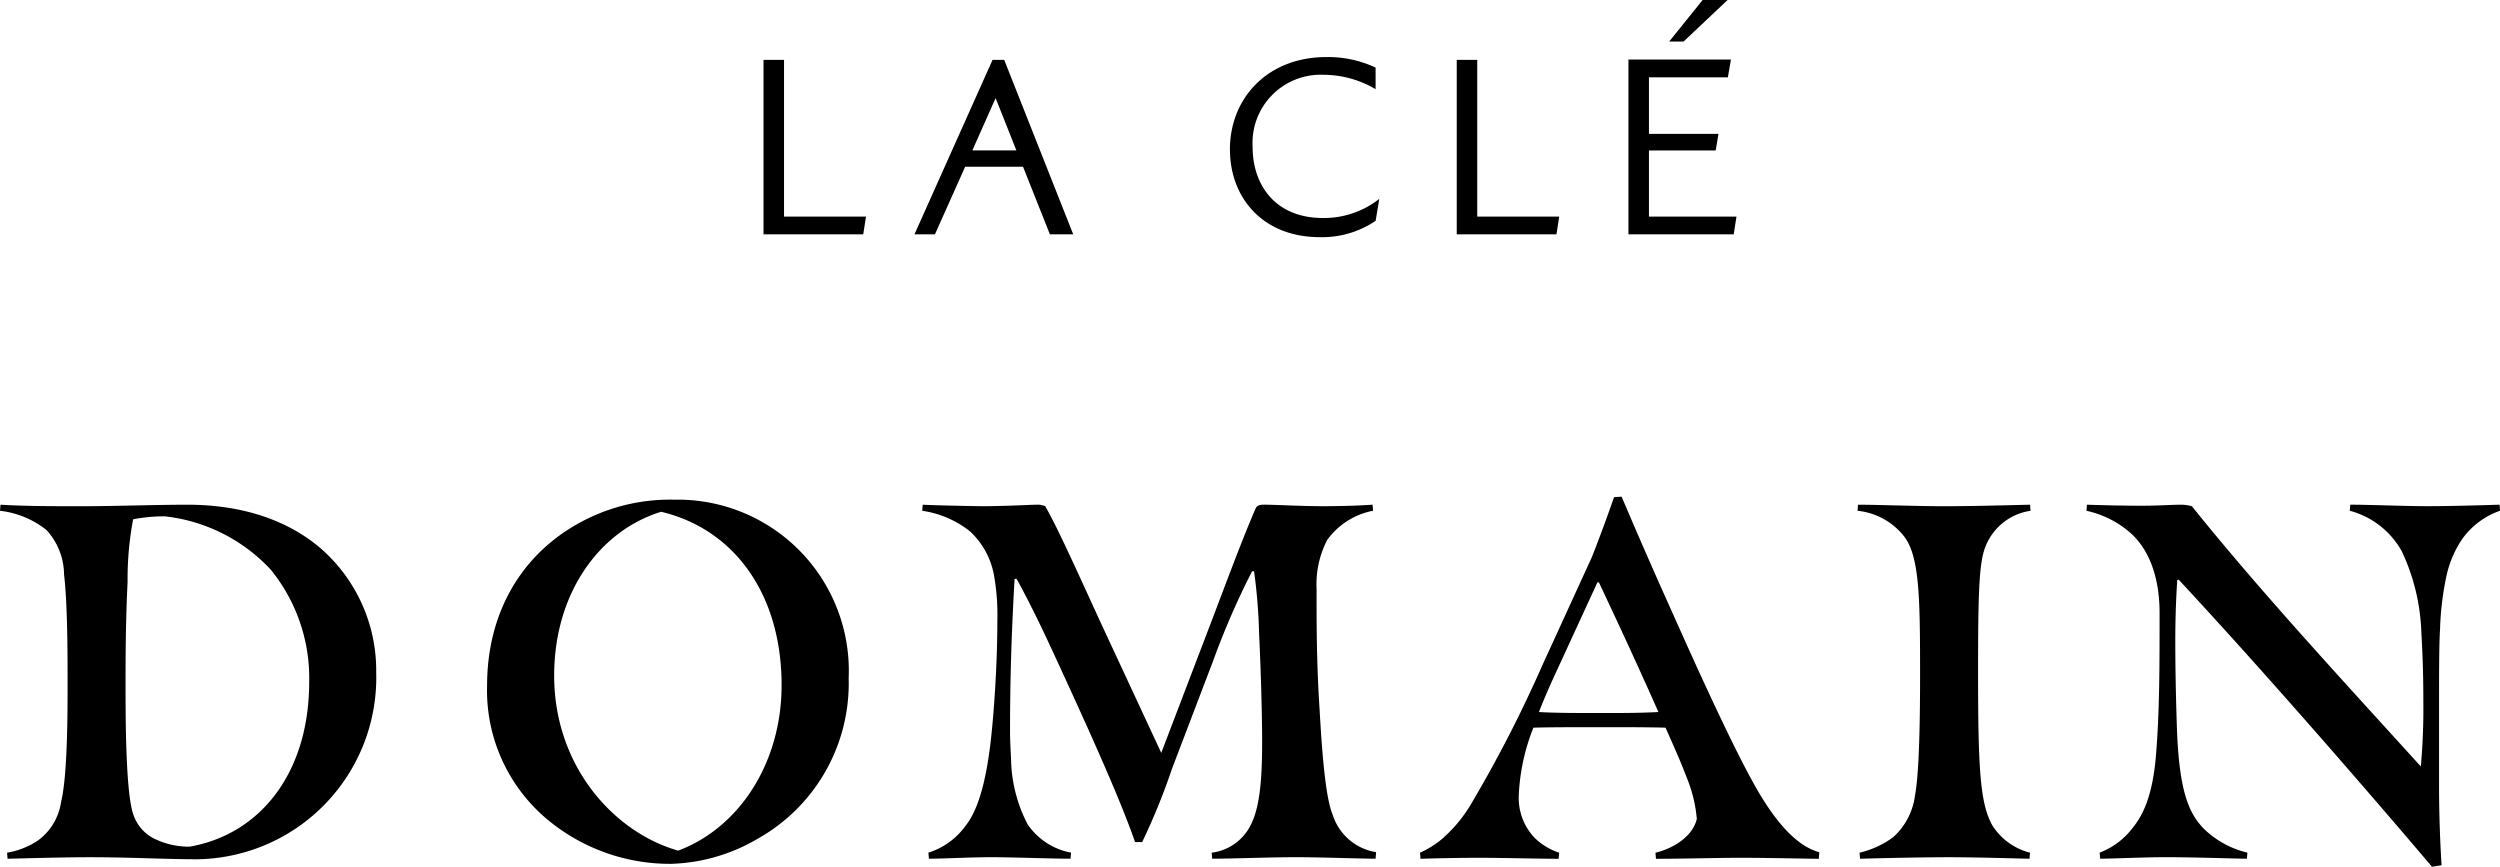
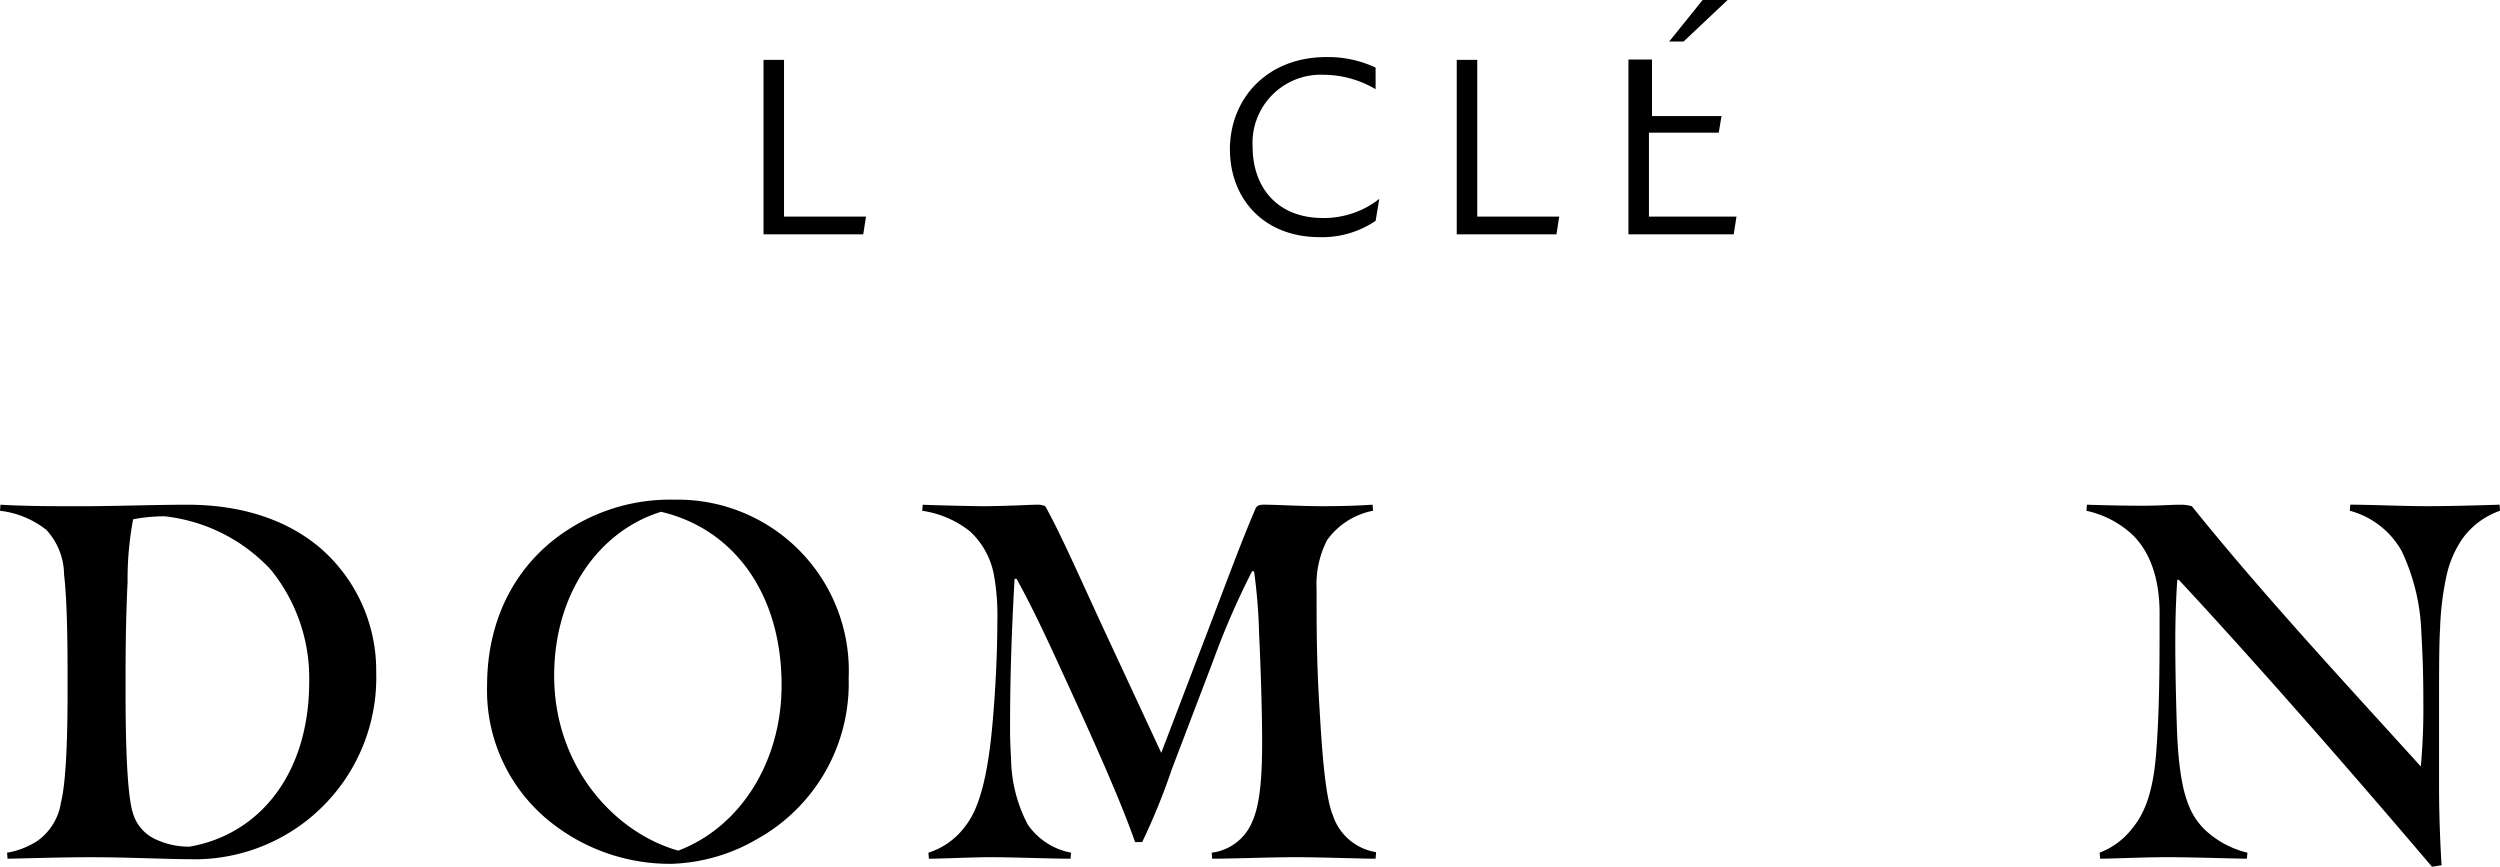
<svg xmlns="http://www.w3.org/2000/svg" width="216.638" height="75.113" viewBox="0 0 216.638 75.113">
  <defs>
    <clipPath id="clip-path">
      <rect id="Rectangle_142" data-name="Rectangle 142" width="216.638" height="75.113" transform="translate(0 0)" />
    </clipPath>
  </defs>
  <g id="Group_204" data-name="Group 204" transform="translate(0 0)">
    <g id="Group_204-2" data-name="Group 204" clip-path="url(#clip-path)">
      <path id="Path_1129" data-name="Path 1129" d="M3.278,72.841a5.006,5.006,0,0,0,2.009-3.322c.481-1.922.569-6.293.569-9.525V58.638c0-3.1-.044-6.642-.306-8.871a5.77,5.77,0,0,0-1.53-3.846A7.947,7.947,0,0,0,0,44.261l.043-.525c2.229.131,4.458.131,7.167.131,2.492,0,6.425-.131,9-.131,5.07,0,8.827,1.486,11.449,3.672A14.025,14.025,0,0,1,32.6,58.246a15.743,15.743,0,0,1-15.47,16.213c-2.841,0-5.769-.176-9.308-.176-2.4,0-5.2.088-7.167.131L.612,73.89a6.88,6.88,0,0,0,2.666-1.049m8.259-2.316a3.612,3.612,0,0,0,2.1,2.272,6.668,6.668,0,0,0,2.8.568c6.03-1.049,10.356-6.293,10.356-14.289a14.881,14.881,0,0,0-3.321-9.7,14.75,14.75,0,0,0-9.177-4.632A14,14,0,0,0,11.537,45a27.834,27.834,0,0,0-.481,5.418c-.131,2.753-.175,5.245-.175,8.173v1.442c0,3.584.088,8.828.656,10.488" />
      <path id="Path_1130" data-name="Path 1130" d="M47.32,70.918a14.562,14.562,0,0,1-5.112-11.492c0-6.162,2.8-10.926,7.255-13.68A16.28,16.28,0,0,1,58.422,43.3,14.828,14.828,0,0,1,73.541,58.77a15.428,15.428,0,0,1-7.866,13.9,15.647,15.647,0,0,1-7.516,2.186A16.6,16.6,0,0,1,47.32,70.918M67.729,59.381c0-7.953-4.152-13.547-10.444-15.033-5.375,1.662-9.264,7.08-9.264,14.2,0,7.867,5.2,13.592,10.75,15.164,5.332-2.01,8.958-7.647,8.958-14.334" />
      <path id="Path_1131" data-name="Path 1131" d="M83.586,71.662c1.442-1.705,2.1-5.157,2.447-9.266.219-2.534.393-5.636.393-8.652a19.526,19.526,0,0,0-.306-3.977,6.867,6.867,0,0,0-2.054-3.714,8.685,8.685,0,0,0-4.151-1.791l.044-.526c.742.044,4.413.131,5.462.131,2.753-.043,3.846-.131,4.37-.131a1.7,1.7,0,0,1,.787.131c1.355,2.4,3.278,6.818,5.375,11.318l4.676,10.053,3.321-8.7c1.967-5.113,3.54-9.44,4.808-12.367.131-.35.306-.438.786-.438,1.005,0,3.146.131,5.069.131,1.486,0,3.1-.043,4.327-.131l.043.526a6.386,6.386,0,0,0-3.976,2.533,8.344,8.344,0,0,0-.918,4.24V52.52c0,2.622.044,5.681.263,9,.218,3.889.524,7.647,1.135,9.09a4.721,4.721,0,0,0,3.759,3.234l-.044.567c-1.223,0-4.807-.131-6.905-.131-2.229,0-5.506.131-7.254.131L105,73.891a4.389,4.389,0,0,0,3.54-2.754c.7-1.573.83-4.2.83-6.817,0-2.71-.131-6.73-.262-9.4a48.1,48.1,0,0,0-.437-5.418H108.5a68.038,68.038,0,0,0-3.365,7.734l-3.583,9.4a55.771,55.771,0,0,1-2.578,6.336h-.612c-1.18-3.366-3.19-7.911-5.769-13.547-1.529-3.323-2.84-6.25-4.5-9.266h-.175c-.305,5.375-.393,9.4-.393,13.2,0,.743.044,1.574.088,2.4a12.661,12.661,0,0,0,1.441,5.681,5.864,5.864,0,0,0,3.759,2.448l-.044.523c-1.66,0-5.026-.131-6.9-.131-1.661,0-4.195.131-5.375.131l-.043-.523a6.306,6.306,0,0,0,3.146-2.229" />
-       <path id="Path_1132" data-name="Path 1132" d="M125.138,72.535a12.13,12.13,0,0,0,2.273-2.752,113.2,113.2,0,0,0,6.249-12.15l4.282-9.352c.656-1.66,1.442-3.8,1.923-5.2l.656-.044c1.355,3.19,2.709,6.293,4.107,9.4,2.666,5.987,6.119,13.59,8.085,16.737,1.355,2.185,3.016,4.152,4.939,4.676l-.044.568c-.787,0-4.283-.086-6.9-.086-1.748,0-4.851.086-7.21.086l-.044-.524c1.617-.393,3.234-1.442,3.583-2.927a12.033,12.033,0,0,0-.874-3.584c-.524-1.4-1.18-2.84-1.835-4.327-1.617-.043-3.5-.043-5.594-.043-2.185,0-4.283,0-5.856.043A17.919,17.919,0,0,0,131.606,69a5.026,5.026,0,0,0,1.4,3.627,5.628,5.628,0,0,0,2.1,1.267l-.044.524c-1.792,0-4.85-.086-6.9-.086-1.485,0-3.758.043-5.069.086l-.043-.524a8.527,8.527,0,0,0,2.1-1.355M143.711,61.7c-1.705-3.846-3.321-7.342-5.157-11.23h-.131l-3.54,7.691c-.611,1.31-1.136,2.535-1.529,3.539,1.355.088,3.583.088,5.375.088,1.748,0,3.452,0,4.982-.088" />
-       <path id="Path_1133" data-name="Path 1133" d="M164.069,72.535a5.878,5.878,0,0,0,1.879-3.627c.219-1.18.437-3.8.437-10.4s-.044-10.139-1.311-11.931a5.893,5.893,0,0,0-4.108-2.315l.043-.526c1.748,0,4.983.131,7.474.131,2.4,0,5.462-.087,7.429-.131l.044.526a4.966,4.966,0,0,0-4.065,3.582c-.437,1.53-.48,4.72-.48,10.488,0,8.348.175,11.363,1.267,13.242a5.458,5.458,0,0,0,3.234,2.316l-.044.524c-1.792-.043-4.851-.131-6.992-.131-2.448,0-6.205.088-7.692.131l-.043-.524a7.941,7.941,0,0,0,2.928-1.355" />
      <path id="Path_1134" data-name="Path 1134" d="M184.692,71.881c.917-1.094,1.835-2.711,2.141-6.512s.306-7.691.306-12.236c0-3.584-1.18-5.813-2.622-7.037a8.555,8.555,0,0,0-3.714-1.834l.043-.526c1.355.044,3.147.088,4.763.088,1.487,0,2.579-.088,3.322-.088a3.519,3.519,0,0,1,1.005.131c6.118,7.6,13.023,15.034,19.84,22.551a55.7,55.7,0,0,0,.219-5.639c0-2.839-.088-4.413-.175-6.029a17.787,17.787,0,0,0-1.7-6.992,7.31,7.31,0,0,0-4.5-3.5l.044-.526c1.574,0,4.72.131,6.686.131,2.055,0,4.982-.087,6.25-.131l.044.526a6.746,6.746,0,0,0-3.278,2.447,9.146,9.146,0,0,0-1.355,3.147,25.338,25.338,0,0,0-.568,4.675c-.087,1.223-.087,4.02-.087,7.079v6.425c0,2.4.087,4.85.218,6.948l-.83.13c-7.08-8.345-15.514-17.961-21.938-24.865h-.131c-.131,1.791-.175,3.889-.175,5.287,0,2.1.044,4.545.131,7.256.175,6.029,1.136,7.778,2.36,9.045a8.119,8.119,0,0,0,3.758,2.055l-.044.523c-.874,0-4.632-.131-6.948-.131-1.967,0-4.72.131-5.768.131l-.044-.523a6.479,6.479,0,0,0,2.753-2.01" />
      <path id="Path_1135" data-name="Path 1135" d="M75.044,18.769l-.24,1.537H66.163V5.186H67.94V18.769Z" />
-       <path id="Path_1136" data-name="Path 1136" d="M88.651,14.449H83.635l-2.617,5.857H79.243L86.012,5.185h1.007L93,20.306H90.979Zm-.576-1.416L86.275,8.5,84.26,13.033Z" />
      <path id="Path_1137" data-name="Path 1137" d="M106.578,12.961c0-4.463,3.265-8.016,8.354-8.016a9.7,9.7,0,0,1,4.271.912V7.729a8.907,8.907,0,0,0-4.488-1.248,5.908,5.908,0,0,0-6.168,6.265c0,3.264,1.944,6.145,6.1,6.145a7.732,7.732,0,0,0,4.873-1.657l-.313,1.9a8.254,8.254,0,0,1-4.848,1.416c-4.921,0-7.777-3.408-7.777-7.586" />
      <path id="Path_1138" data-name="Path 1138" d="M135.115,18.769l-.24,1.537h-8.641V5.186h1.777V18.769Z" />
-       <path id="Path_1139" data-name="Path 1139" d="M150.475,18.77l-.241,1.537h-9.121V5.16h8.881L149.73,6.7h-6.84v4.9h6.024l-.24,1.439H142.89V18.77ZM149.706,0,145.89,3.6h-1.248l2.9-3.6Z" />
+       <path id="Path_1139" data-name="Path 1139" d="M150.475,18.77l-.241,1.537h-9.121V5.16h8.881h-6.84v4.9h6.024l-.24,1.439H142.89V18.77ZM149.706,0,145.89,3.6h-1.248l2.9-3.6Z" />
    </g>
  </g>
</svg>